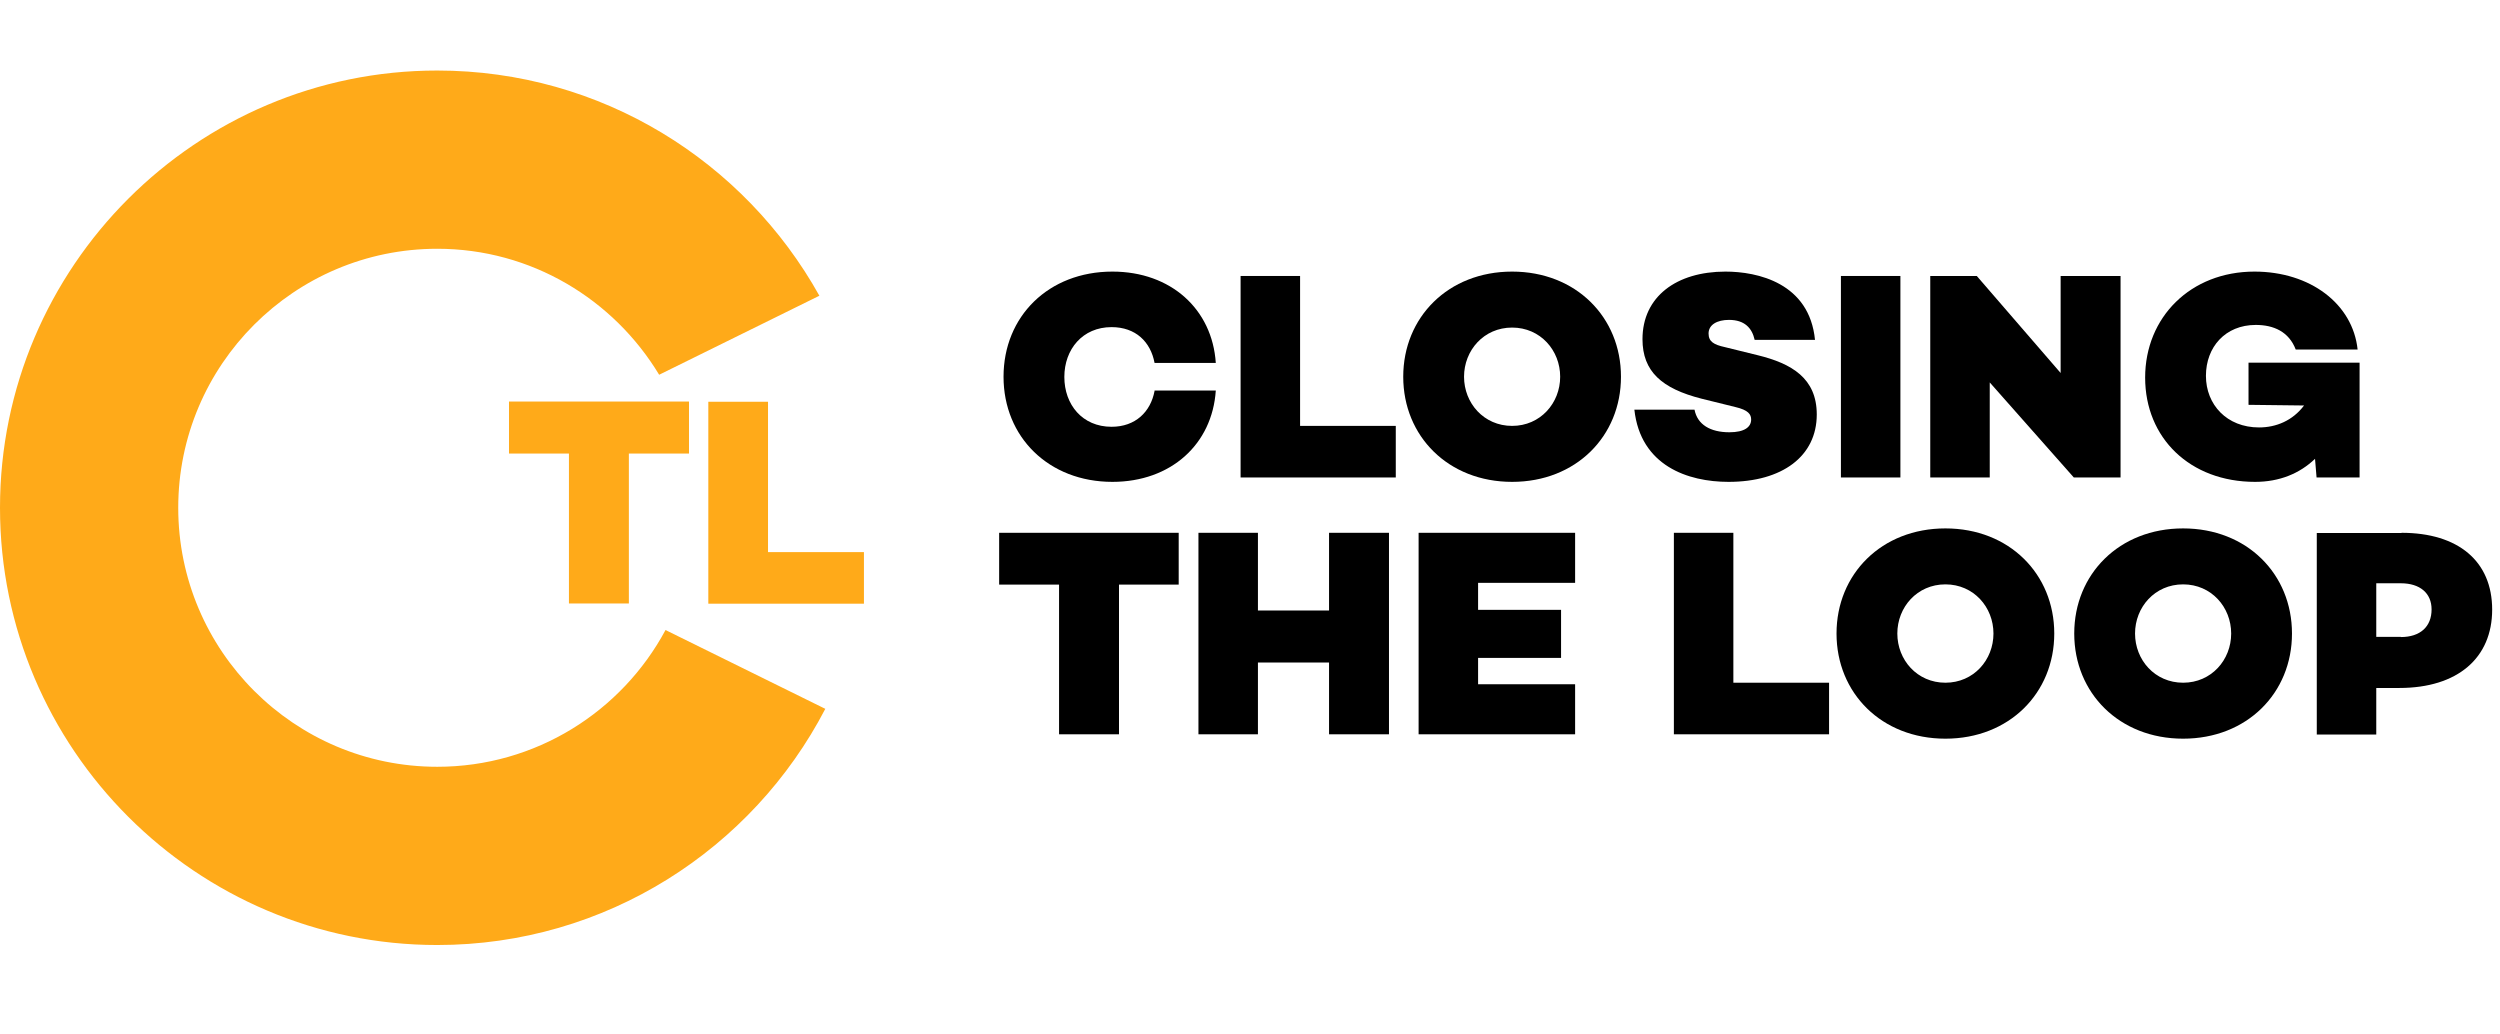
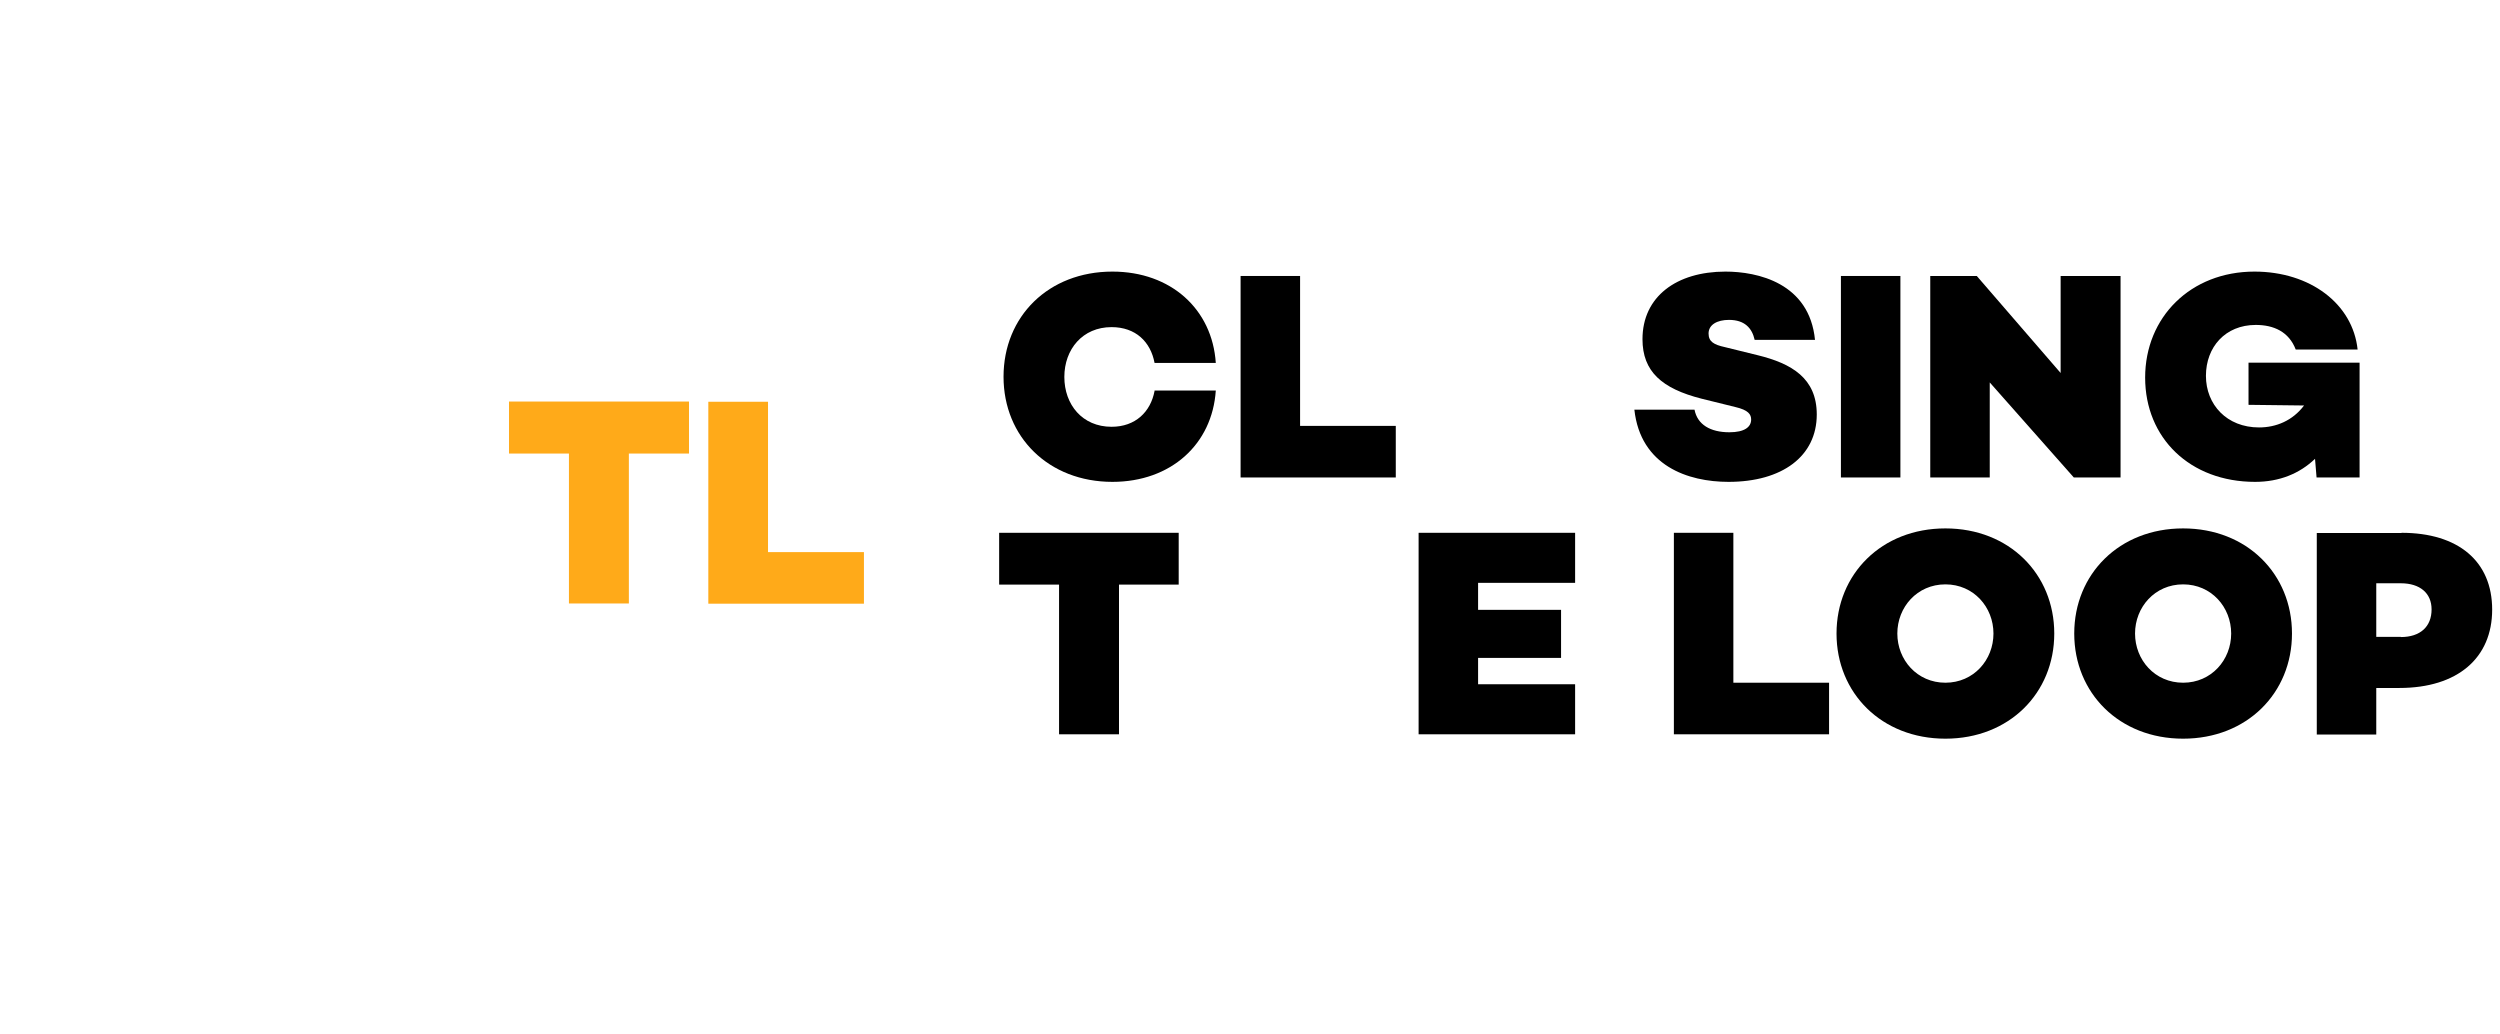
<svg xmlns="http://www.w3.org/2000/svg" width="174" height="72" viewBox="0 0 174 72" fill="none">
  <g clip-path="url(#clip0_14319_2244)">
    <g clip-path="url(#clip1_14319_2244)">
      <path d="M80.357 27.183H84.619C84.375 30.91 81.503 33.538 77.424 33.538C72.993 33.538 69.846 30.422 69.846 26.221C69.846 22.019 72.978 18.903 77.424 18.903C81.503 18.903 84.375 21.53 84.619 25.258H80.357C80.082 23.791 79.043 22.768 77.363 22.768C75.346 22.768 74.078 24.311 74.078 26.236C74.078 28.161 75.331 29.704 77.363 29.704C79.028 29.704 80.082 28.665 80.357 27.213V27.183Z" fill="black" />
      <path d="M97.162 33.232H86.345V19.208H90.486V29.642H97.146V33.232H97.162Z" fill="black" />
-       <path d="M112.82 26.221C112.82 30.36 109.688 33.538 105.243 33.538C100.797 33.538 97.665 30.36 97.665 26.221C97.665 22.08 100.797 18.903 105.243 18.903C109.688 18.903 112.82 22.08 112.82 26.221ZM108.588 26.221C108.588 24.387 107.214 22.799 105.243 22.799C103.272 22.799 101.897 24.387 101.897 26.221C101.897 28.054 103.272 29.642 105.243 29.642C107.214 29.642 108.588 28.054 108.588 26.221Z" fill="black" />
      <path d="M126.31 23.654H122.124C121.941 22.829 121.421 22.264 120.337 22.264C119.512 22.264 118.916 22.6 118.916 23.211C118.916 23.776 119.282 23.99 120.046 24.158L122.338 24.723C124.706 25.304 126.447 26.327 126.447 28.848C126.447 31.751 124.049 33.538 120.306 33.538C117.48 33.538 114.18 32.423 113.752 28.512H117.938C118.137 29.551 119.038 30.086 120.367 30.086C121.421 30.086 121.88 29.719 121.88 29.2C121.88 28.848 121.696 28.543 120.78 28.329L118.427 27.748C115.662 27.045 114.317 25.854 114.317 23.608C114.317 20.644 116.685 18.903 120.092 18.903C122.307 18.903 125.943 19.682 126.325 23.669L126.31 23.654Z" fill="black" />
      <path d="M132.268 33.232H128.128V19.208H132.268V33.232Z" fill="black" />
      <path d="M147.575 33.232H144.337L138.486 26.617V33.232H134.346V19.208H137.584L143.42 25.96V19.208H147.591V33.232H147.575Z" fill="black" />
      <path d="M164.243 33.233H161.233L161.126 31.934C160.057 32.958 158.651 33.538 156.955 33.538C152.418 33.538 149.302 30.483 149.302 26.282C149.302 22.08 152.464 18.903 156.91 18.903C160.79 18.903 163.754 21.148 164.09 24.326H159.782C159.308 23.089 158.254 22.615 157.001 22.615C154.878 22.615 153.533 24.158 153.533 26.159C153.533 28.161 154.985 29.75 157.23 29.75C158.422 29.75 159.568 29.276 160.362 28.222L156.497 28.176V25.243H164.227V33.233H164.243Z" fill="black" />
      <path d="M77.882 40.688V51.107H73.711V40.688H69.541V37.083H82.037V40.688H77.867H77.882Z" fill="black" />
-       <path d="M96.673 51.107H92.502V46.111H87.552V51.107H83.412V37.083H87.552V42.491H92.502V37.083H96.673V51.107Z" fill="black" />
      <path d="M102.875 42.445H108.65V45.79H102.875V47.624H109.628V51.107H98.735V37.083H109.628V40.566H102.875V42.445Z" fill="black" />
      <path d="M127.318 51.107H116.502V37.083H120.642V47.517H127.303V51.107H127.318Z" fill="black" />
      <path d="M142.977 44.094C142.977 48.235 139.845 51.412 135.4 51.412C130.954 51.412 127.822 48.235 127.822 44.094C127.822 39.955 130.954 36.777 135.4 36.777C139.845 36.777 142.977 39.955 142.977 44.094ZM138.745 44.094C138.745 42.261 137.371 40.672 135.4 40.672C133.429 40.672 132.054 42.261 132.054 44.094C132.054 45.928 133.429 47.517 135.4 47.517C137.371 47.517 138.745 45.928 138.745 44.094Z" fill="black" />
      <path d="M159.522 44.094C159.522 48.235 156.39 51.412 151.945 51.412C147.499 51.412 144.367 48.235 144.367 44.094C144.367 39.955 147.499 36.777 151.945 36.777C156.39 36.777 159.522 39.955 159.522 44.094ZM155.29 44.094C155.29 42.261 153.915 40.672 151.945 40.672C149.974 40.672 148.599 42.261 148.599 44.094C148.599 45.928 149.974 47.517 151.945 47.517C153.915 47.517 155.29 45.928 155.29 44.094Z" fill="black" />
      <path d="M167.145 37.083C171.102 37.083 173.455 39.069 173.455 42.429C173.455 45.79 171.056 47.883 166.993 47.883H165.388V51.122H161.248V37.098H167.145V37.083ZM167.099 44.339C168.444 44.339 169.238 43.621 169.238 42.414C169.238 41.284 168.429 40.596 167.099 40.596H165.388V44.324H167.099V44.339Z" fill="black" />
-       <path d="M46.32 43.85C43.28 49.518 37.291 53.368 30.432 53.368C20.486 53.368 12.405 45.286 12.405 35.341C12.405 25.396 20.486 17.314 30.432 17.314C36.986 17.314 42.714 20.843 45.877 26.083L57.029 20.583C51.819 11.234 41.859 4.909 30.432 4.909C13.658 4.909 0 18.567 0 35.341C0 52.115 13.658 65.773 30.432 65.773C42.164 65.773 52.369 59.096 57.441 49.335L46.32 43.85Z" fill="#FFAA19" />
      <path d="M43.769 31.567V42.002H39.598V31.567H35.427V27.947H47.954V31.567H43.784H43.769Z" fill="#FFAA19" />
      <path d="M60.13 42.017H49.299V27.962H53.454V38.427H60.13V42.032V42.017Z" fill="#FFAA19" />
    </g>
  </g>
  <defs>
    <clipPath id="clip0_14319_2244">
      <rect width="173.455" height="72" fill="black" />
    </clipPath>
    <clipPath id="clip1_14319_2244">
      <rect width="173.455" height="60.863" fill="black" transform="translate(0 4.909)" />
    </clipPath>
  </defs>
</svg>